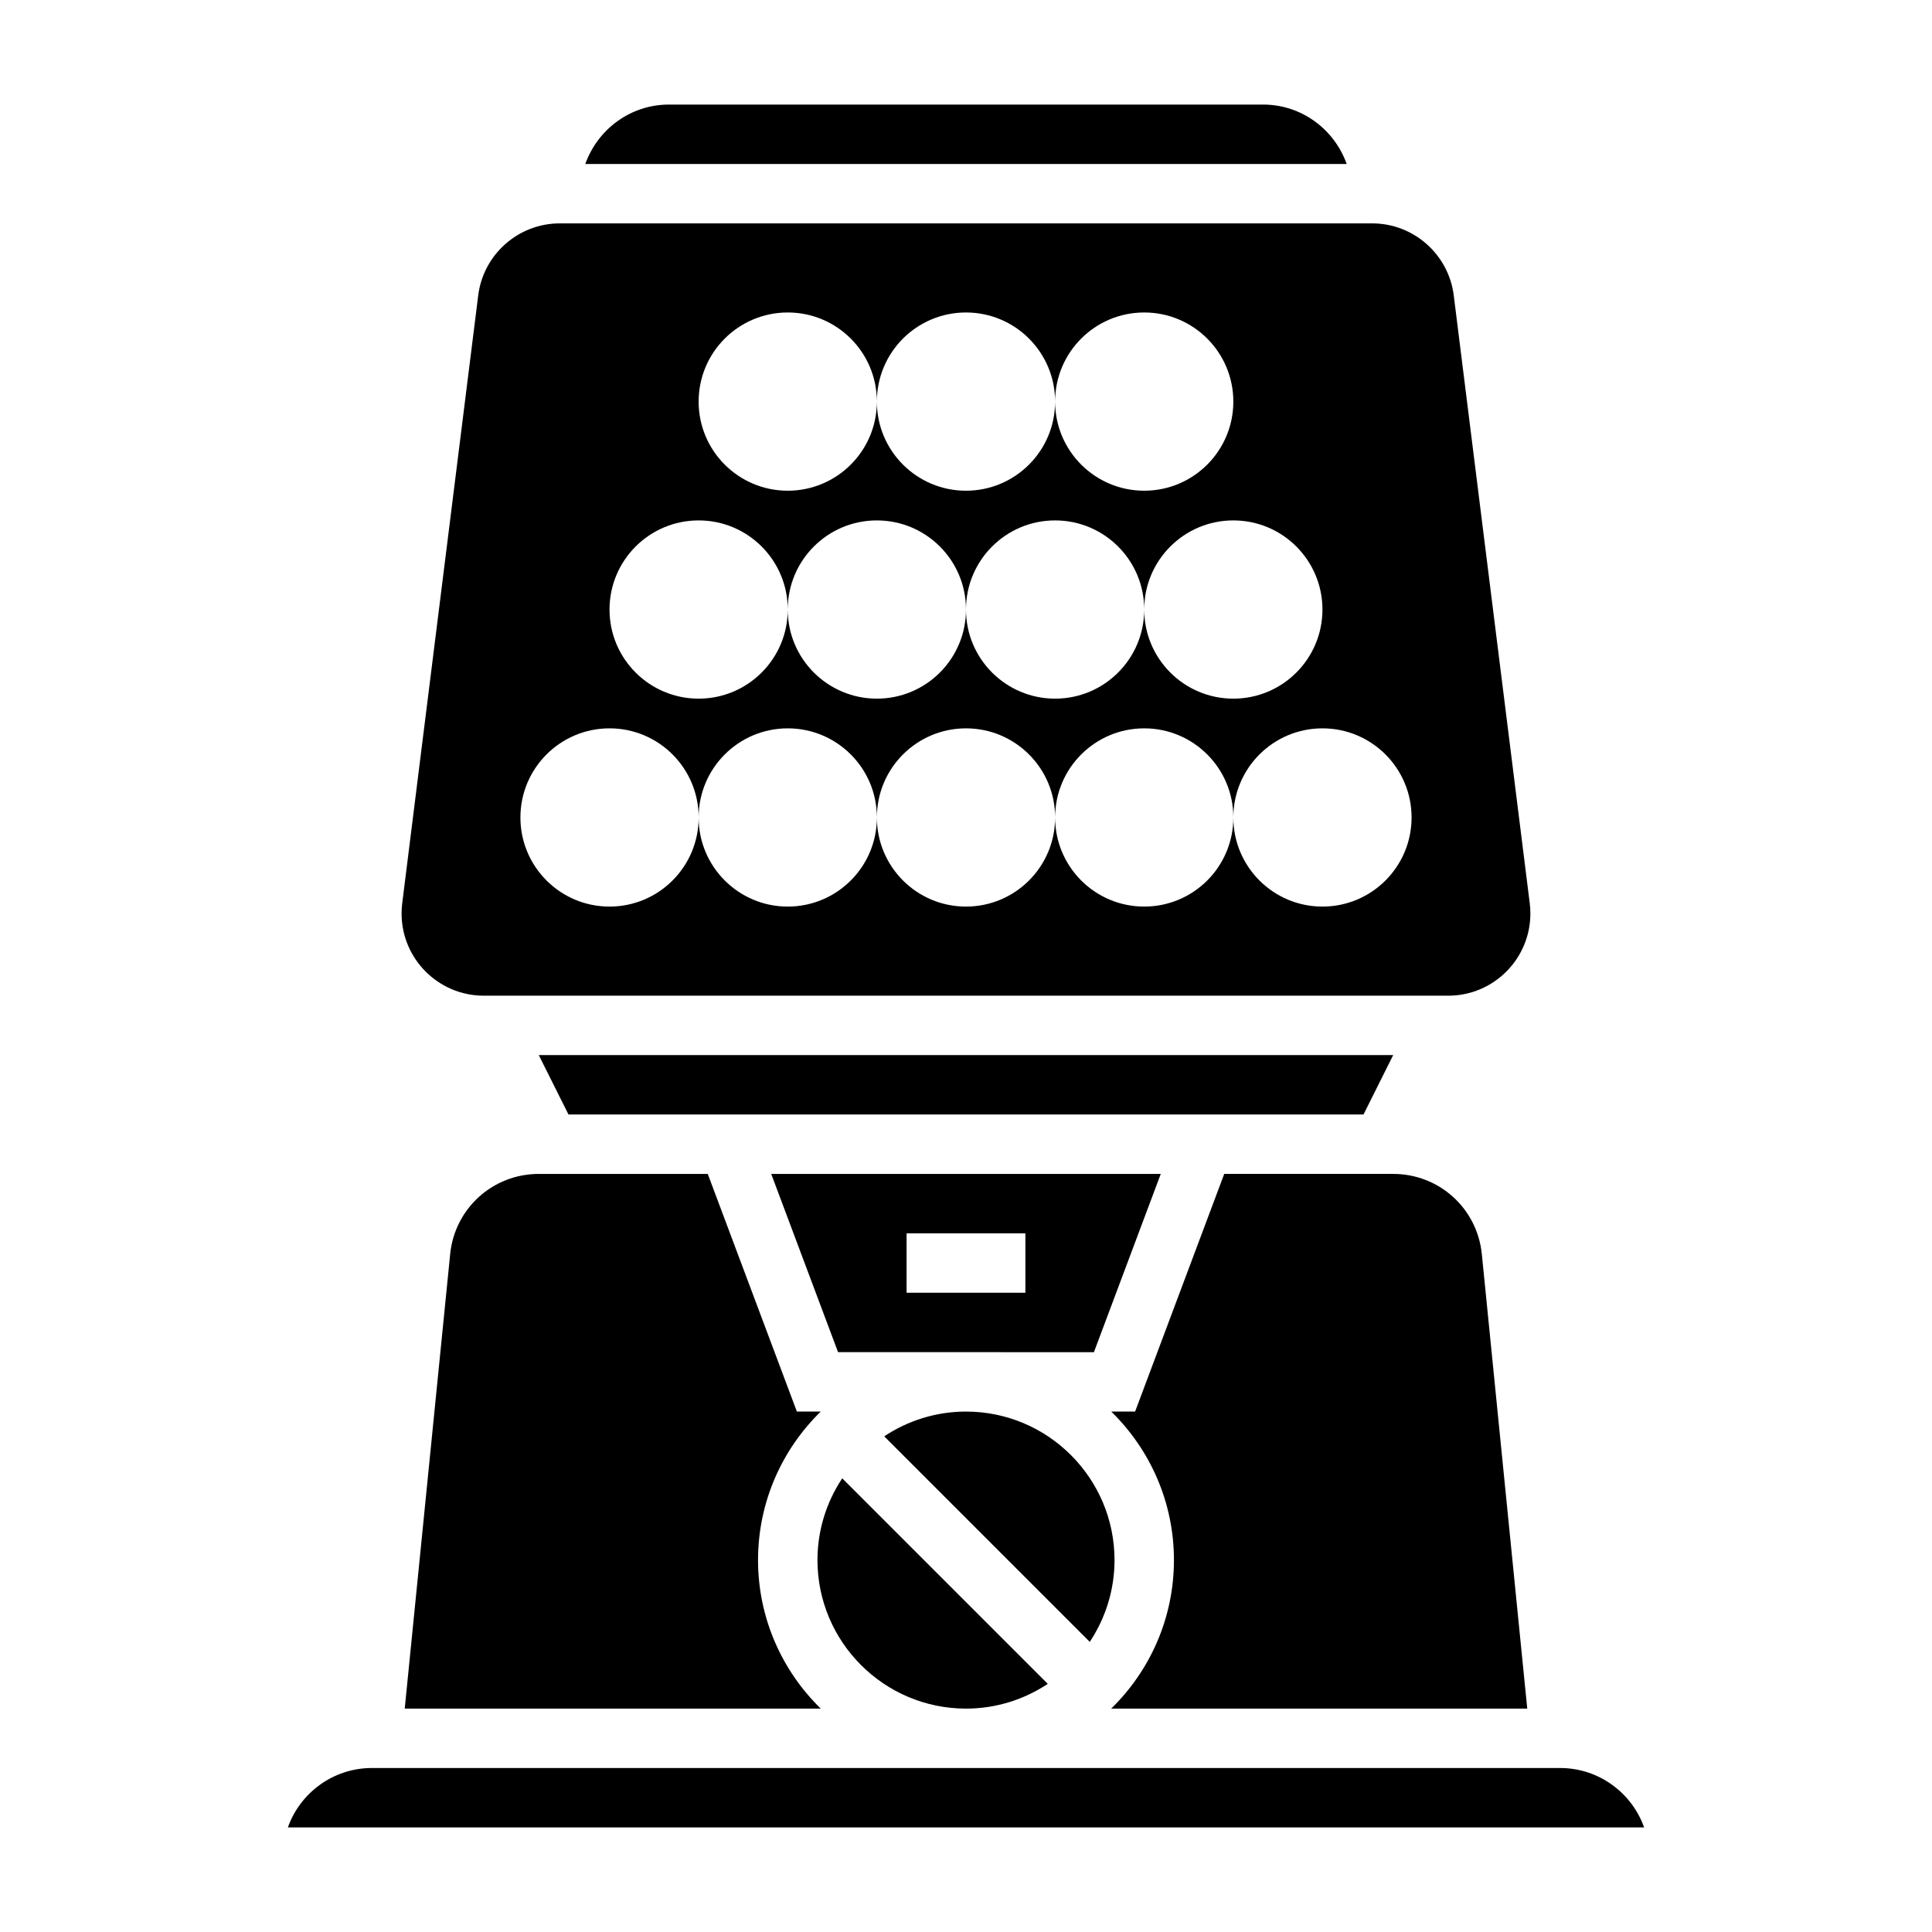
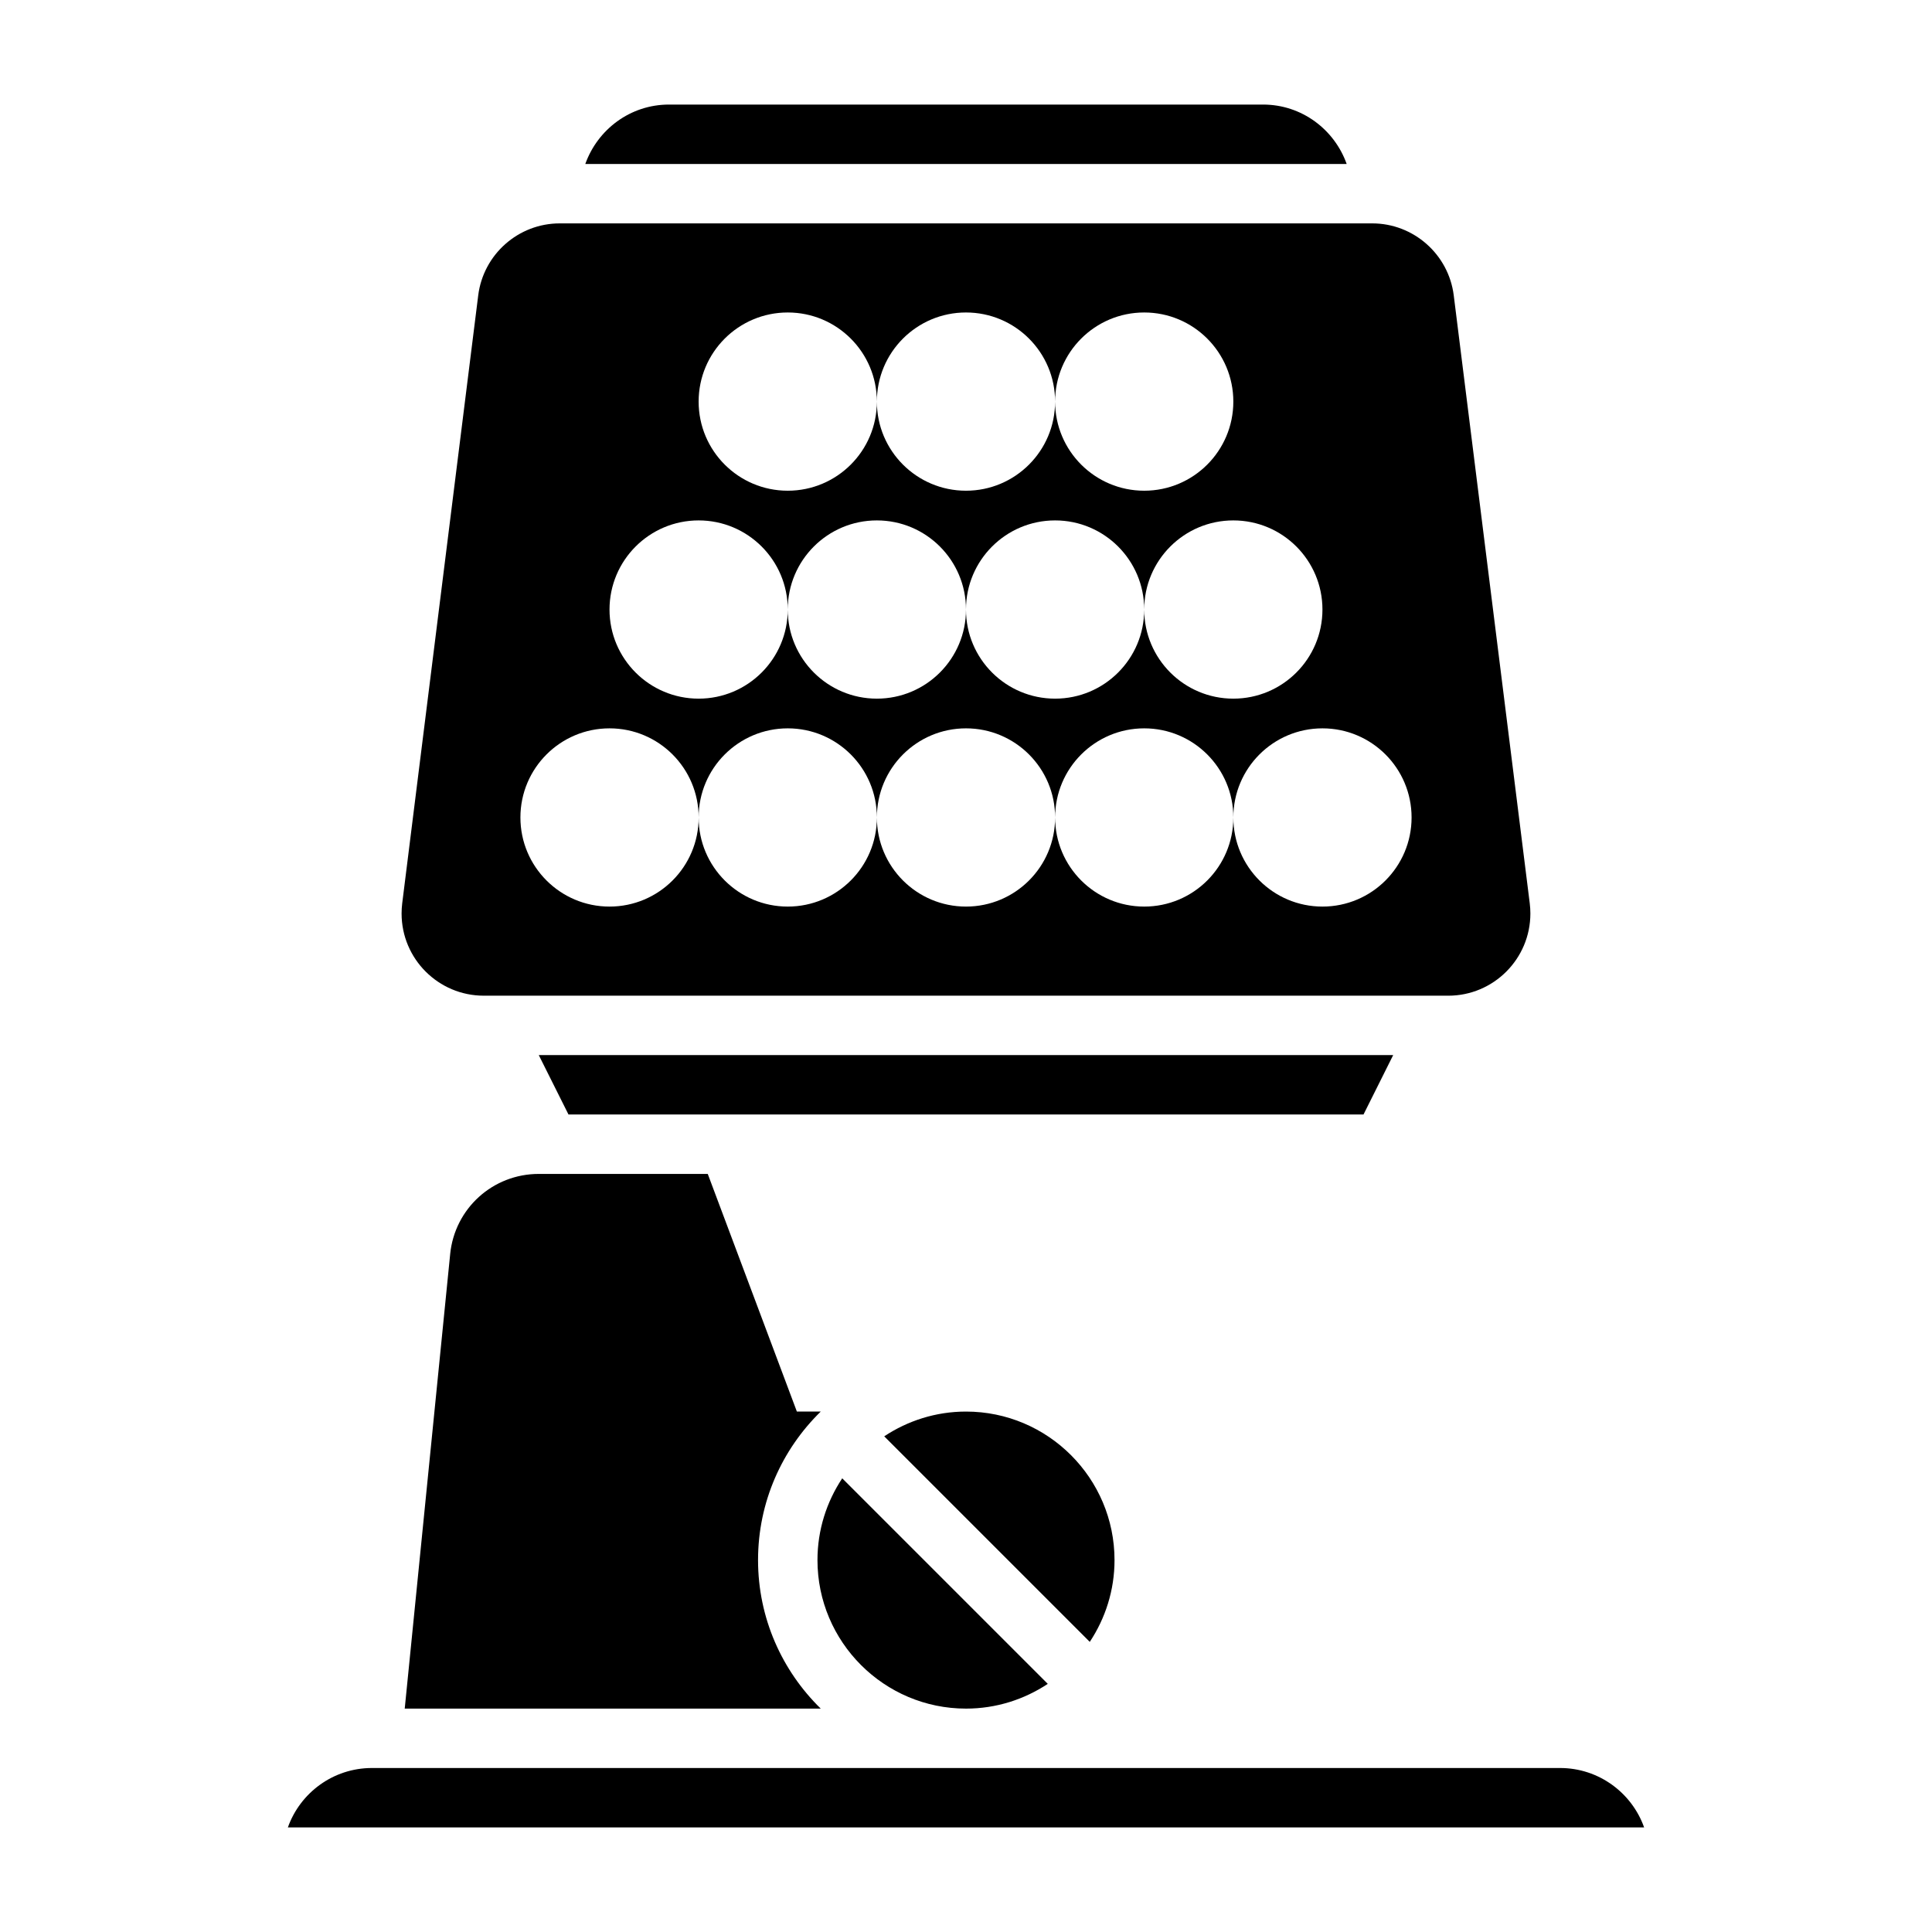
<svg xmlns="http://www.w3.org/2000/svg" fill="#000000" width="800px" height="800px" version="1.1" viewBox="144 144 512 512">
  <g>
    <path d="m513.21 423.61h-226.43l7.875 15.746h210.69z" />
    <path d="m263.3 476.36-12.043 120.44h110.25c-10.242-10.016-16.617-23.949-16.617-39.363s6.375-29.348 16.617-39.359h-6.328l-23.617-62.977h-44.77c-12.184 0-22.285 9.141-23.496 21.262z" />
    <path d="m272.2 407.87h255.6c12.004 0 21.766-9.762 21.766-21.773 0-0.898-0.055-1.801-0.164-2.684l-20.145-161.14c-1.363-10.871-10.652-19.074-21.602-19.074h-215.32c-10.957 0-20.238 8.203-21.602 19.074l-20.145 161.13c-0.109 0.895-0.164 1.793-0.164 2.691 0 12.012 9.762 21.773 21.773 21.773zm80.562-181.06c13.043 0 23.617 10.57 23.617 23.617 0-13.043 10.57-23.617 23.617-23.617 13.043 0 23.617 10.57 23.617 23.617 0-13.043 10.57-23.617 23.617-23.617 13.043 0 23.617 10.57 23.617 23.617 0 13.043-10.57 23.617-23.617 23.617-13.043 0-23.617-10.57-23.617-23.617 0 13.043-10.57 23.617-23.617 23.617-13.043 0-23.617-10.57-23.617-23.617 0 13.043-10.57 23.617-23.617 23.617-13.043 0-23.617-10.57-23.617-23.617 0-13.043 10.574-23.617 23.617-23.617zm-23.617 55.105c13.043 0 23.617 10.57 23.617 23.617 0-13.043 10.57-23.617 23.617-23.617 13.043 0 23.617 10.57 23.617 23.617 0-13.043 10.57-23.617 23.617-23.617 13.043 0 23.617 10.57 23.617 23.617 0-13.043 10.57-23.617 23.617-23.617 13.043 0 23.617 10.57 23.617 23.617 0 13.043-10.57 23.617-23.617 23.617-13.043 0-23.617-10.57-23.617-23.617 0 13.043-10.57 23.617-23.617 23.617-13.043 0-23.617-10.57-23.617-23.617 0 13.043-10.57 23.617-23.617 23.617-13.043 0-23.617-10.57-23.617-23.617 0 13.043-10.57 23.617-23.617 23.617-13.043 0-23.617-10.57-23.617-23.617 0.004-13.043 10.574-23.617 23.617-23.617zm-23.613 55.105c13.043 0 23.617 10.57 23.617 23.617 0-13.043 10.57-23.617 23.617-23.617 13.043 0 23.617 10.57 23.617 23.617 0-13.043 10.57-23.617 23.617-23.617 13.043 0 23.617 10.57 23.617 23.617 0-13.043 10.57-23.617 23.617-23.617 13.043 0 23.617 10.57 23.617 23.617 0-13.043 10.57-23.617 23.617-23.617 13.043 0 23.617 10.57 23.617 23.617 0 13.043-10.57 23.617-23.617 23.617-13.043 0-23.617-10.57-23.617-23.617 0 13.043-10.57 23.617-23.617 23.617-13.043 0-23.617-10.57-23.617-23.617 0 13.043-10.57 23.617-23.617 23.617-13.043 0-23.617-10.57-23.617-23.617 0 13.043-10.57 23.617-23.617 23.617-13.043 0-23.617-10.57-23.617-23.617 0 13.043-10.57 23.617-23.617 23.617-13.043 0-23.617-10.57-23.617-23.617s10.574-23.617 23.617-23.617z" />
    <path d="m478.72 171.71h-157.44c-10.25 0-18.91 6.606-22.168 15.742h201.77c-3.25-9.141-11.91-15.742-22.16-15.742z" />
-     <path d="m433.9 502.34 17.711-47.23-103.23-0.004 17.711 47.23zm-49.648-31.488h31.488v15.742h-31.488z" />
    <path d="m400 596.8c8.004 0 15.445-2.434 21.672-6.559l-54.473-54.473c-4.129 6.223-6.562 13.664-6.562 21.668 0 21.703 17.66 39.363 39.363 39.363z" />
-     <path d="m536.7 476.36c-1.211-12.121-11.312-21.262-23.496-21.262h-44.77l-23.617 62.977h-6.328c10.242 10.016 16.617 23.949 16.617 39.359 0 15.414-6.375 29.348-16.617 39.359h110.25z" />
    <path d="m557.44 612.54h-314.88c-10.266 0-19.02 6.582-22.27 15.742h359.42c-3.254-9.16-12.008-15.742-22.273-15.742z" />
    <path d="m439.36 557.44c0-21.703-17.656-39.359-39.359-39.359-8.004 0-15.445 2.434-21.672 6.559l54.473 54.473c4.125-6.227 6.559-13.664 6.559-21.672z" />
  </g>
</svg>